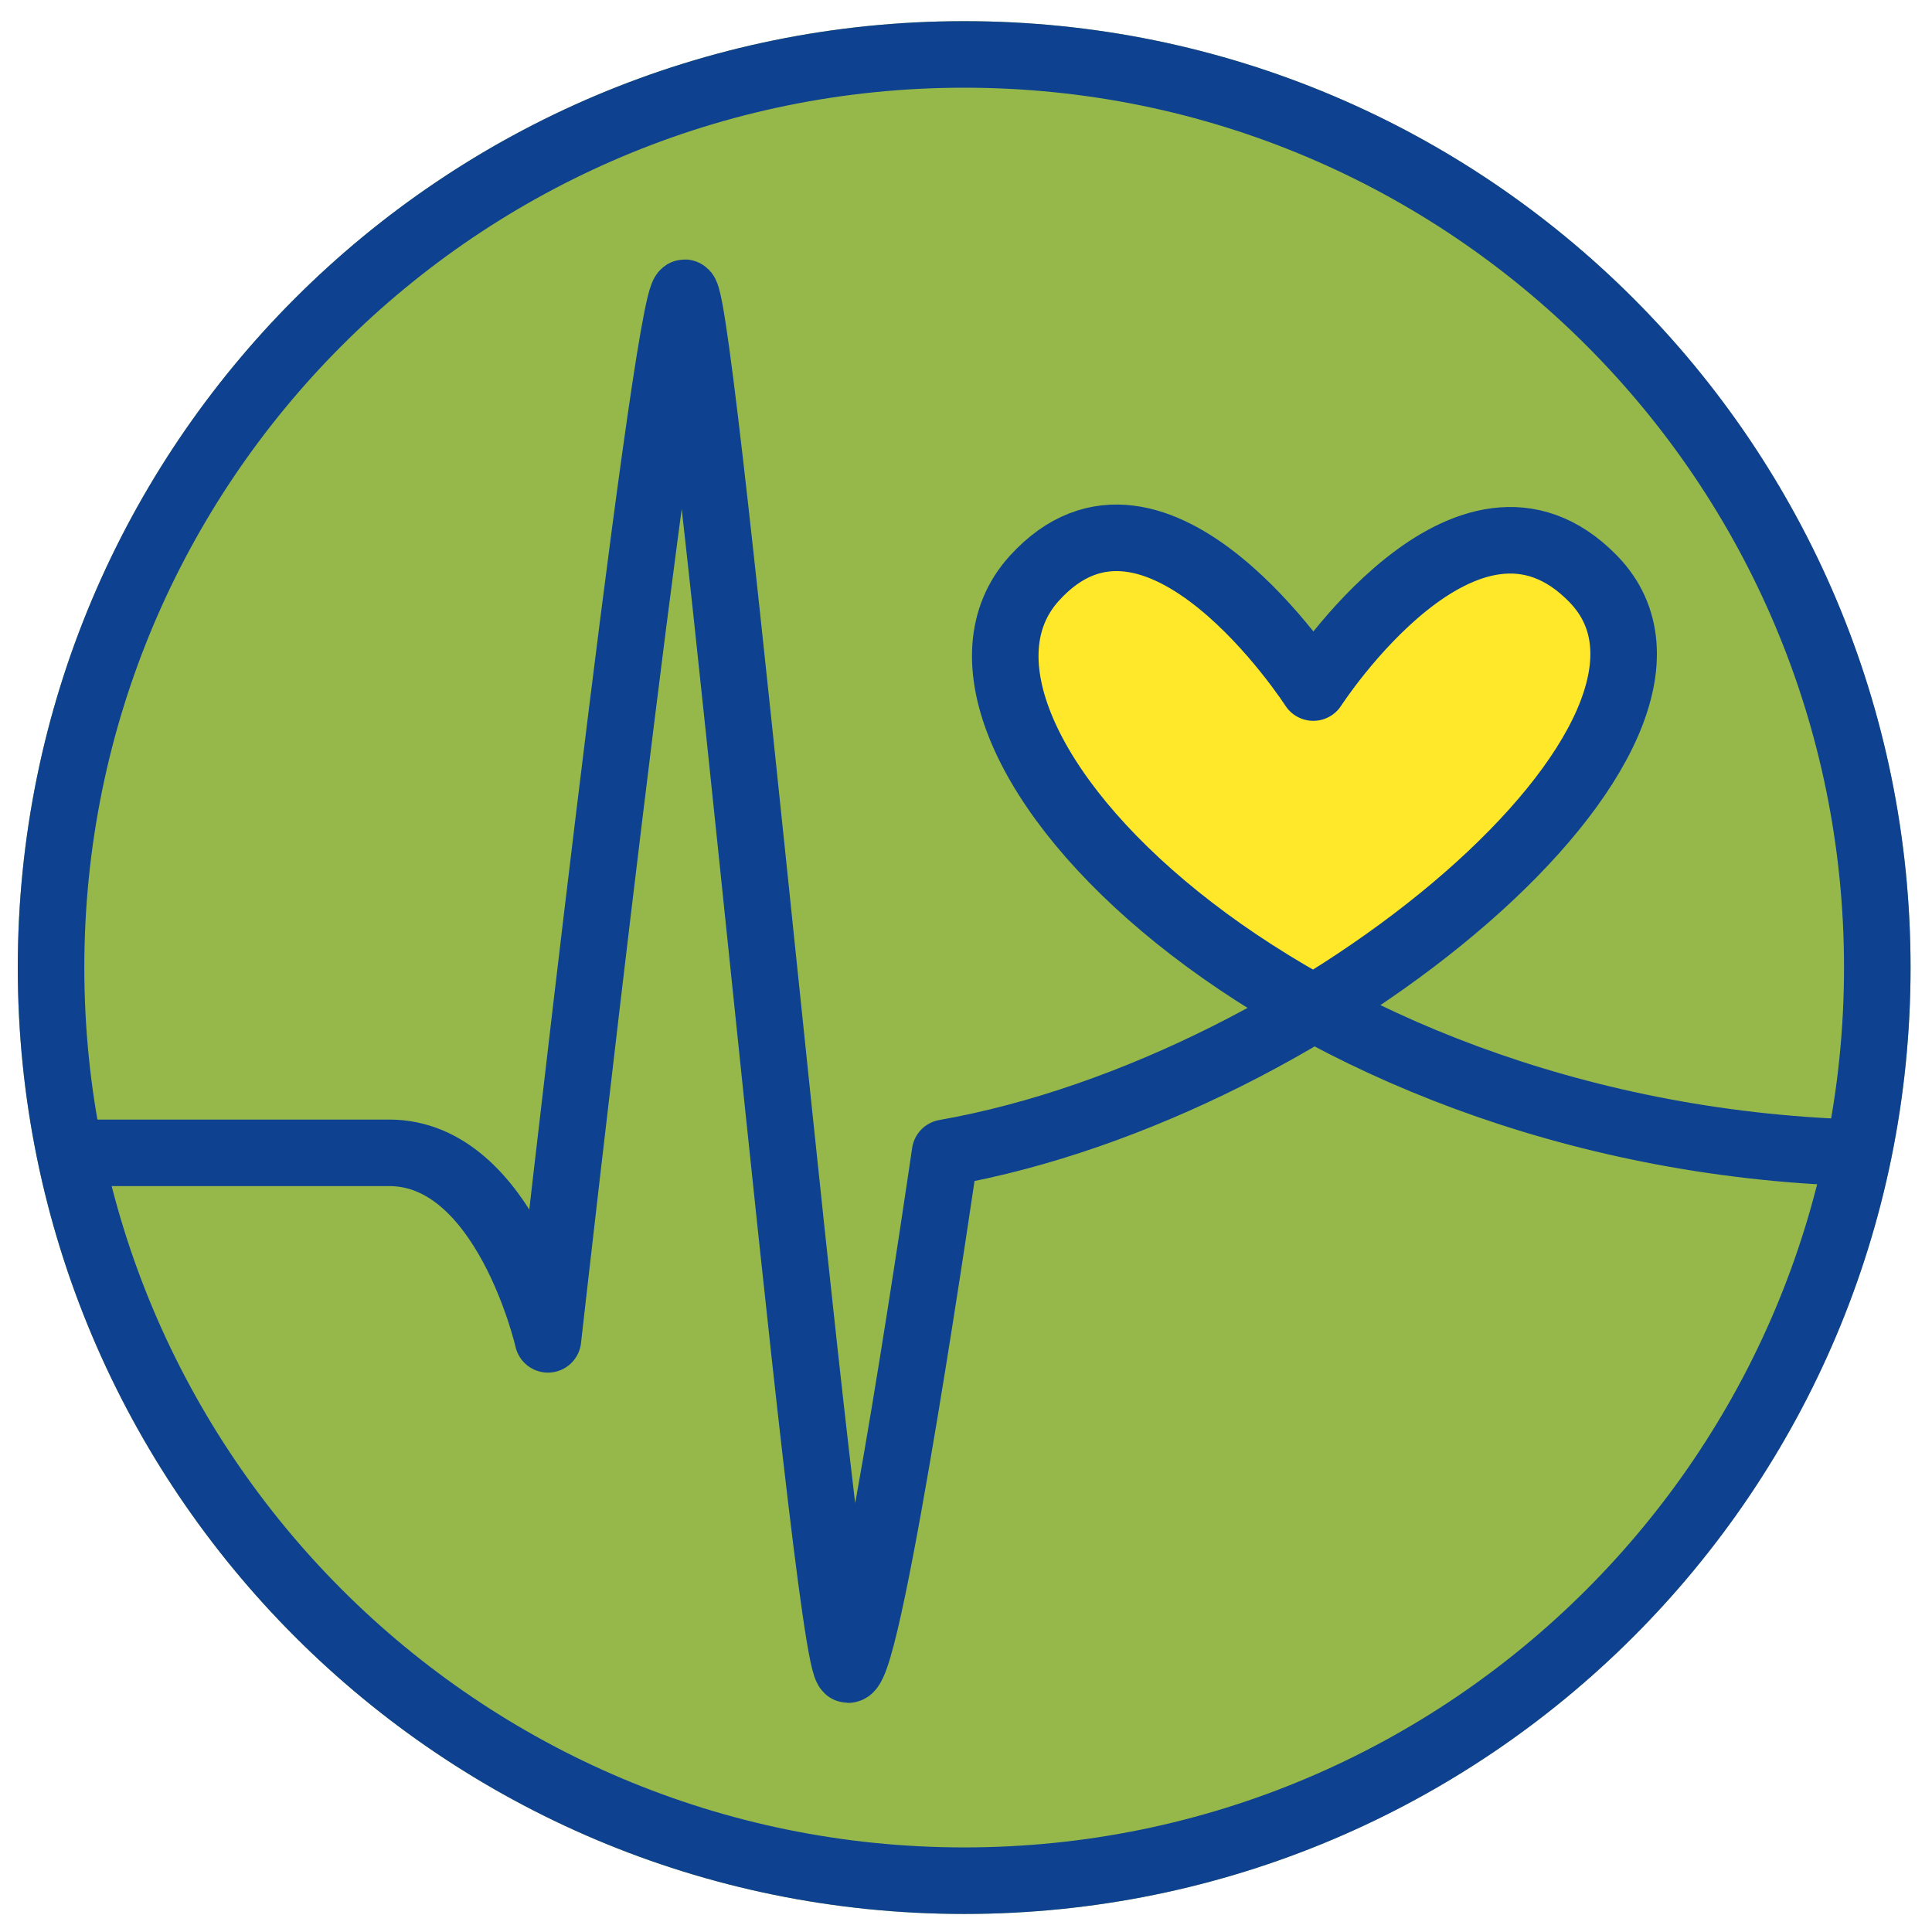
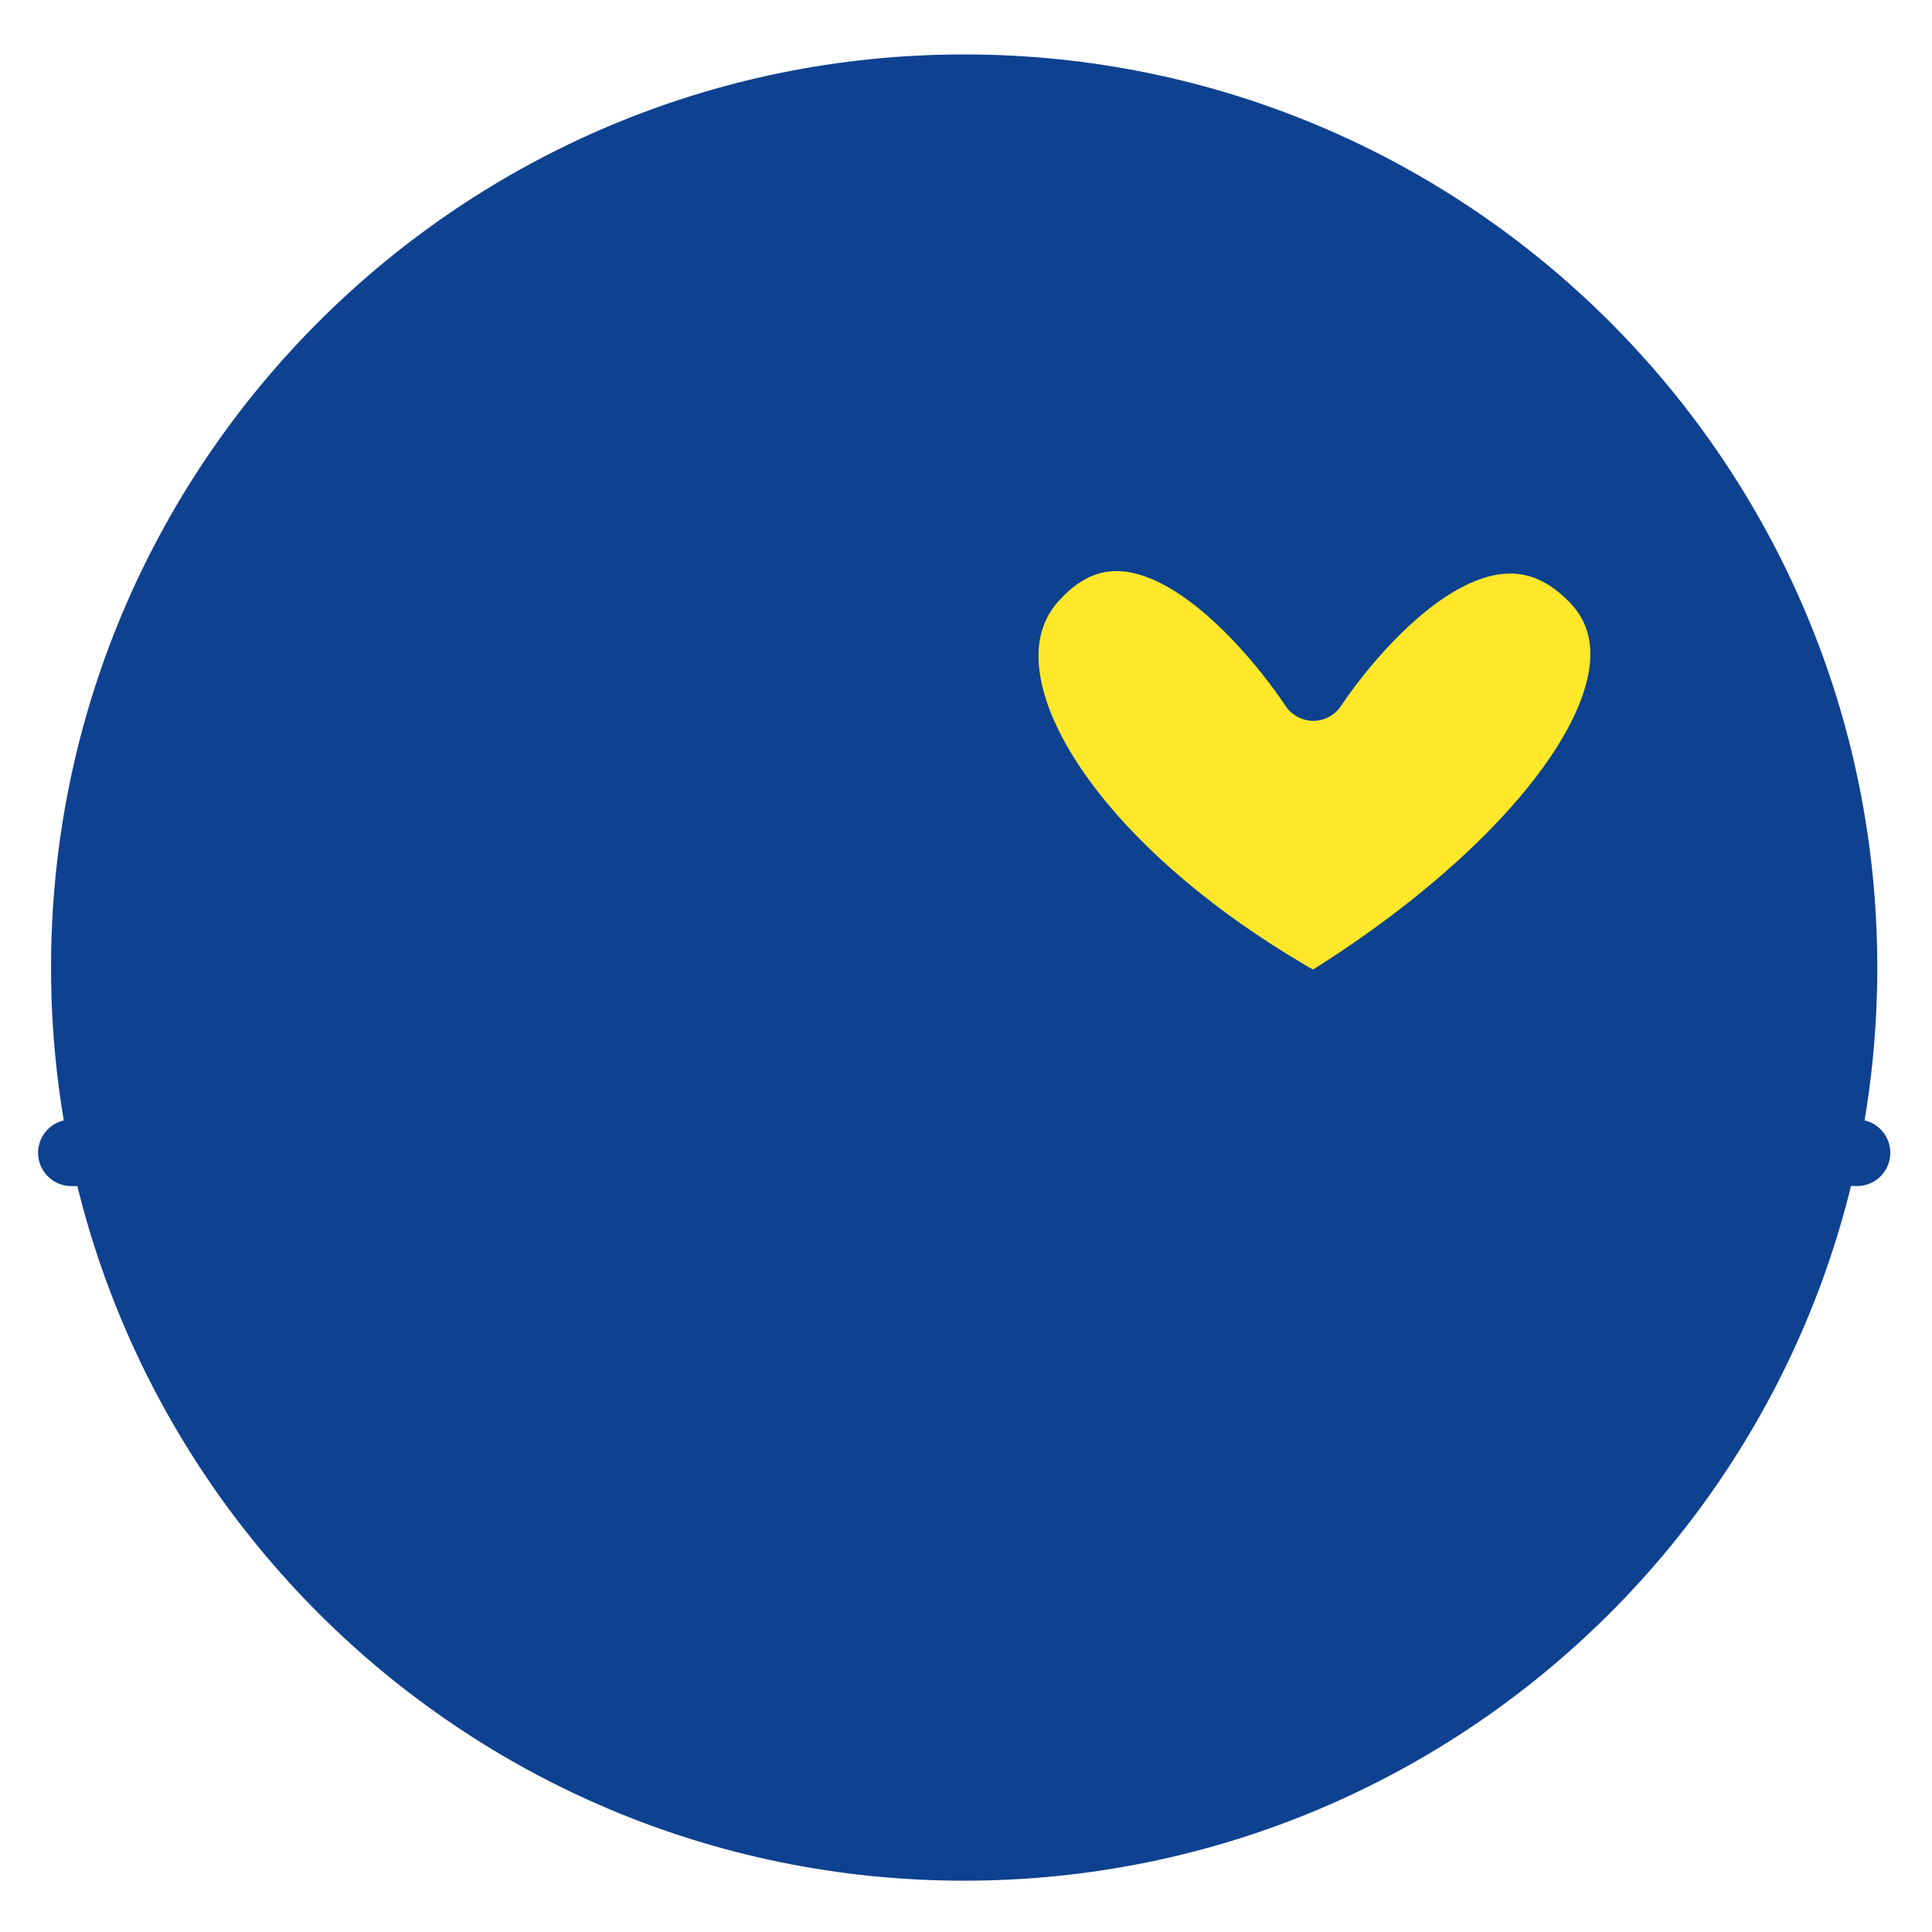
<svg xmlns="http://www.w3.org/2000/svg" xmlns:xlink="http://www.w3.org/1999/xlink" version="1.1" id="Layer_1" x="0px" y="0px" viewBox="0 0 570 570" style="enable-background:new 0 0 570 570;" xml:space="preserve" width="64" height="64">
  <style type="text/css">
	.st0{fill:#0E4190;}
	.st1{fill:#FFE729;}
	
		.st2{clip-path:url(#SVGID_00000068640748268281351500000002823308641179886750_);fill:none;stroke:#96B84B;stroke-width:19.631;stroke-linecap:round;stroke-linejoin:round;}
	.st3{clip-path:url(#SVGID_00000068640748268281351500000002823308641179886750_);fill:none;stroke:#96B84B;stroke-width:19.631;}
	.st4{fill:#96B84B;}
	
		.st5{clip-path:url(#SVGID_00000051385647348480020630000011917321428730174900_);fill:none;stroke:#0E4190;stroke-width:19.631;stroke-linecap:round;stroke-linejoin:round;}
	.st6{clip-path:url(#SVGID_00000051385647348480020630000011917321428730174900_);fill:none;stroke:#0E4190;stroke-width:19.631;}
</style>
  <g>
    <path class="st0" d="M284.46,554.86c148.78,0,269.4-120.61,269.4-269.4c0-148.78-120.61-269.4-269.4-269.4   c-148.78,0-269.4,120.61-269.4,269.4C15.07,434.25,135.68,554.86,284.46,554.86L284.46,554.86z" />
-     <path class="st1" d="M385.24,278.3c57.87-30.24,113.29-80.76,87.58-114.26c-31.86-41.52-85.35,26.71-85.35,26.71   s-47.09-67.15-80.84-31.53C279.49,187.84,328.48,249.18,385.24,278.3L385.24,278.3z" />
    <g>
      <defs>
-         <rect id="SVGID_1_" x="1" y="2" width="566.93" height="566.93" />
-       </defs>
+         </defs>
      <clipPath id="SVGID_00000023265057501525636240000002969374677243296410_">
        <use xlink:href="#SVGID_1_" style="overflow:visible;" />
      </clipPath>
-       <path style="clip-path:url(#SVGID_00000023265057501525636240000002969374677243296410_);fill:none;stroke:#96B84B;stroke-width:19.631;stroke-linecap:round;stroke-linejoin:round;" d="    M21.05,328.01c0,0,86.46,0,93.77,0c34.32,0,46.84,55.02,46.84,55.02S196.44,74.27,202,74.27c5.56,0,41.74,406.22,48.23,406.22    c6.49,0,28.59-152.48,28.59-152.48c111.64-19.66,234.8-124.64,191.21-169.35c-37.23-38.18-82.57,32.09-82.57,32.09    s-46.34-71.97-82.34-32.19c-41.53,45.89,73.09,164.26,242.76,169.45" />
      <path style="clip-path:url(#SVGID_00000023265057501525636240000002969374677243296410_);fill:none;stroke:#96B84B;stroke-width:19.631;" d="    M284.46,554.86c148.78,0,269.4-120.61,269.4-269.4c0-148.78-120.61-269.4-269.4-269.4c-148.78,0-269.4,120.61-269.4,269.4    C15.07,434.25,135.68,554.86,284.46,554.86L284.46,554.86z" />
    </g>
-     <path class="st4" d="M284.46,554.86c148.78,0,269.4-120.61,269.4-269.4c0-148.78-120.61-269.4-269.4-269.4   c-148.78,0-269.4,120.61-269.4,269.4C15.07,434.25,135.68,554.86,284.46,554.86L284.46,554.86z" />
    <path class="st1" d="M385.24,287.99c57.87-30.24,113.29-80.76,87.58-114.26c-31.86-41.52-85.35,26.71-85.35,26.71   s-47.09-67.15-80.84-31.53C279.49,197.52,328.48,258.86,385.24,287.99L385.24,287.99z" />
    <g>
      <defs>
        <rect id="SVGID_00000019664015539466016490000002119270067659775151_" x="1" y="2" width="566.93" height="566.93" />
      </defs>
      <clipPath id="SVGID_00000077316338407161165360000002001605784001995928_">
        <use xlink:href="#SVGID_00000019664015539466016490000002119270067659775151_" style="overflow:visible;" />
      </clipPath>
      <path style="clip-path:url(#SVGID_00000077316338407161165360000002001605784001995928_);fill:none;stroke:#0E4190;stroke-width:19.631;stroke-linecap:round;stroke-linejoin:round;" d="    M21.05,340.12c0,0,86.46,0,93.77,0c34.32,0,46.84,55.03,46.84,55.03S196.44,86.37,202,86.37c5.56,0,41.74,406.22,48.23,406.22    c6.49,0,28.59-152.48,28.59-152.48c111.64-19.66,234.8-124.64,191.21-169.35c-37.23-38.18-82.57,32.09-82.57,32.09    s-46.34-71.97-82.34-32.19c-41.53,45.89,73.09,164.26,242.76,169.45" />
-       <path style="clip-path:url(#SVGID_00000077316338407161165360000002001605784001995928_);fill:none;stroke:#0E4190;stroke-width:19.631;" d="    M284.46,554.86c148.78,0,269.4-120.61,269.4-269.4c0-148.78-120.61-269.4-269.4-269.4c-148.78,0-269.4,120.61-269.4,269.4    C15.07,434.25,135.68,554.86,284.46,554.86L284.46,554.86z" />
    </g>
  </g>
</svg>